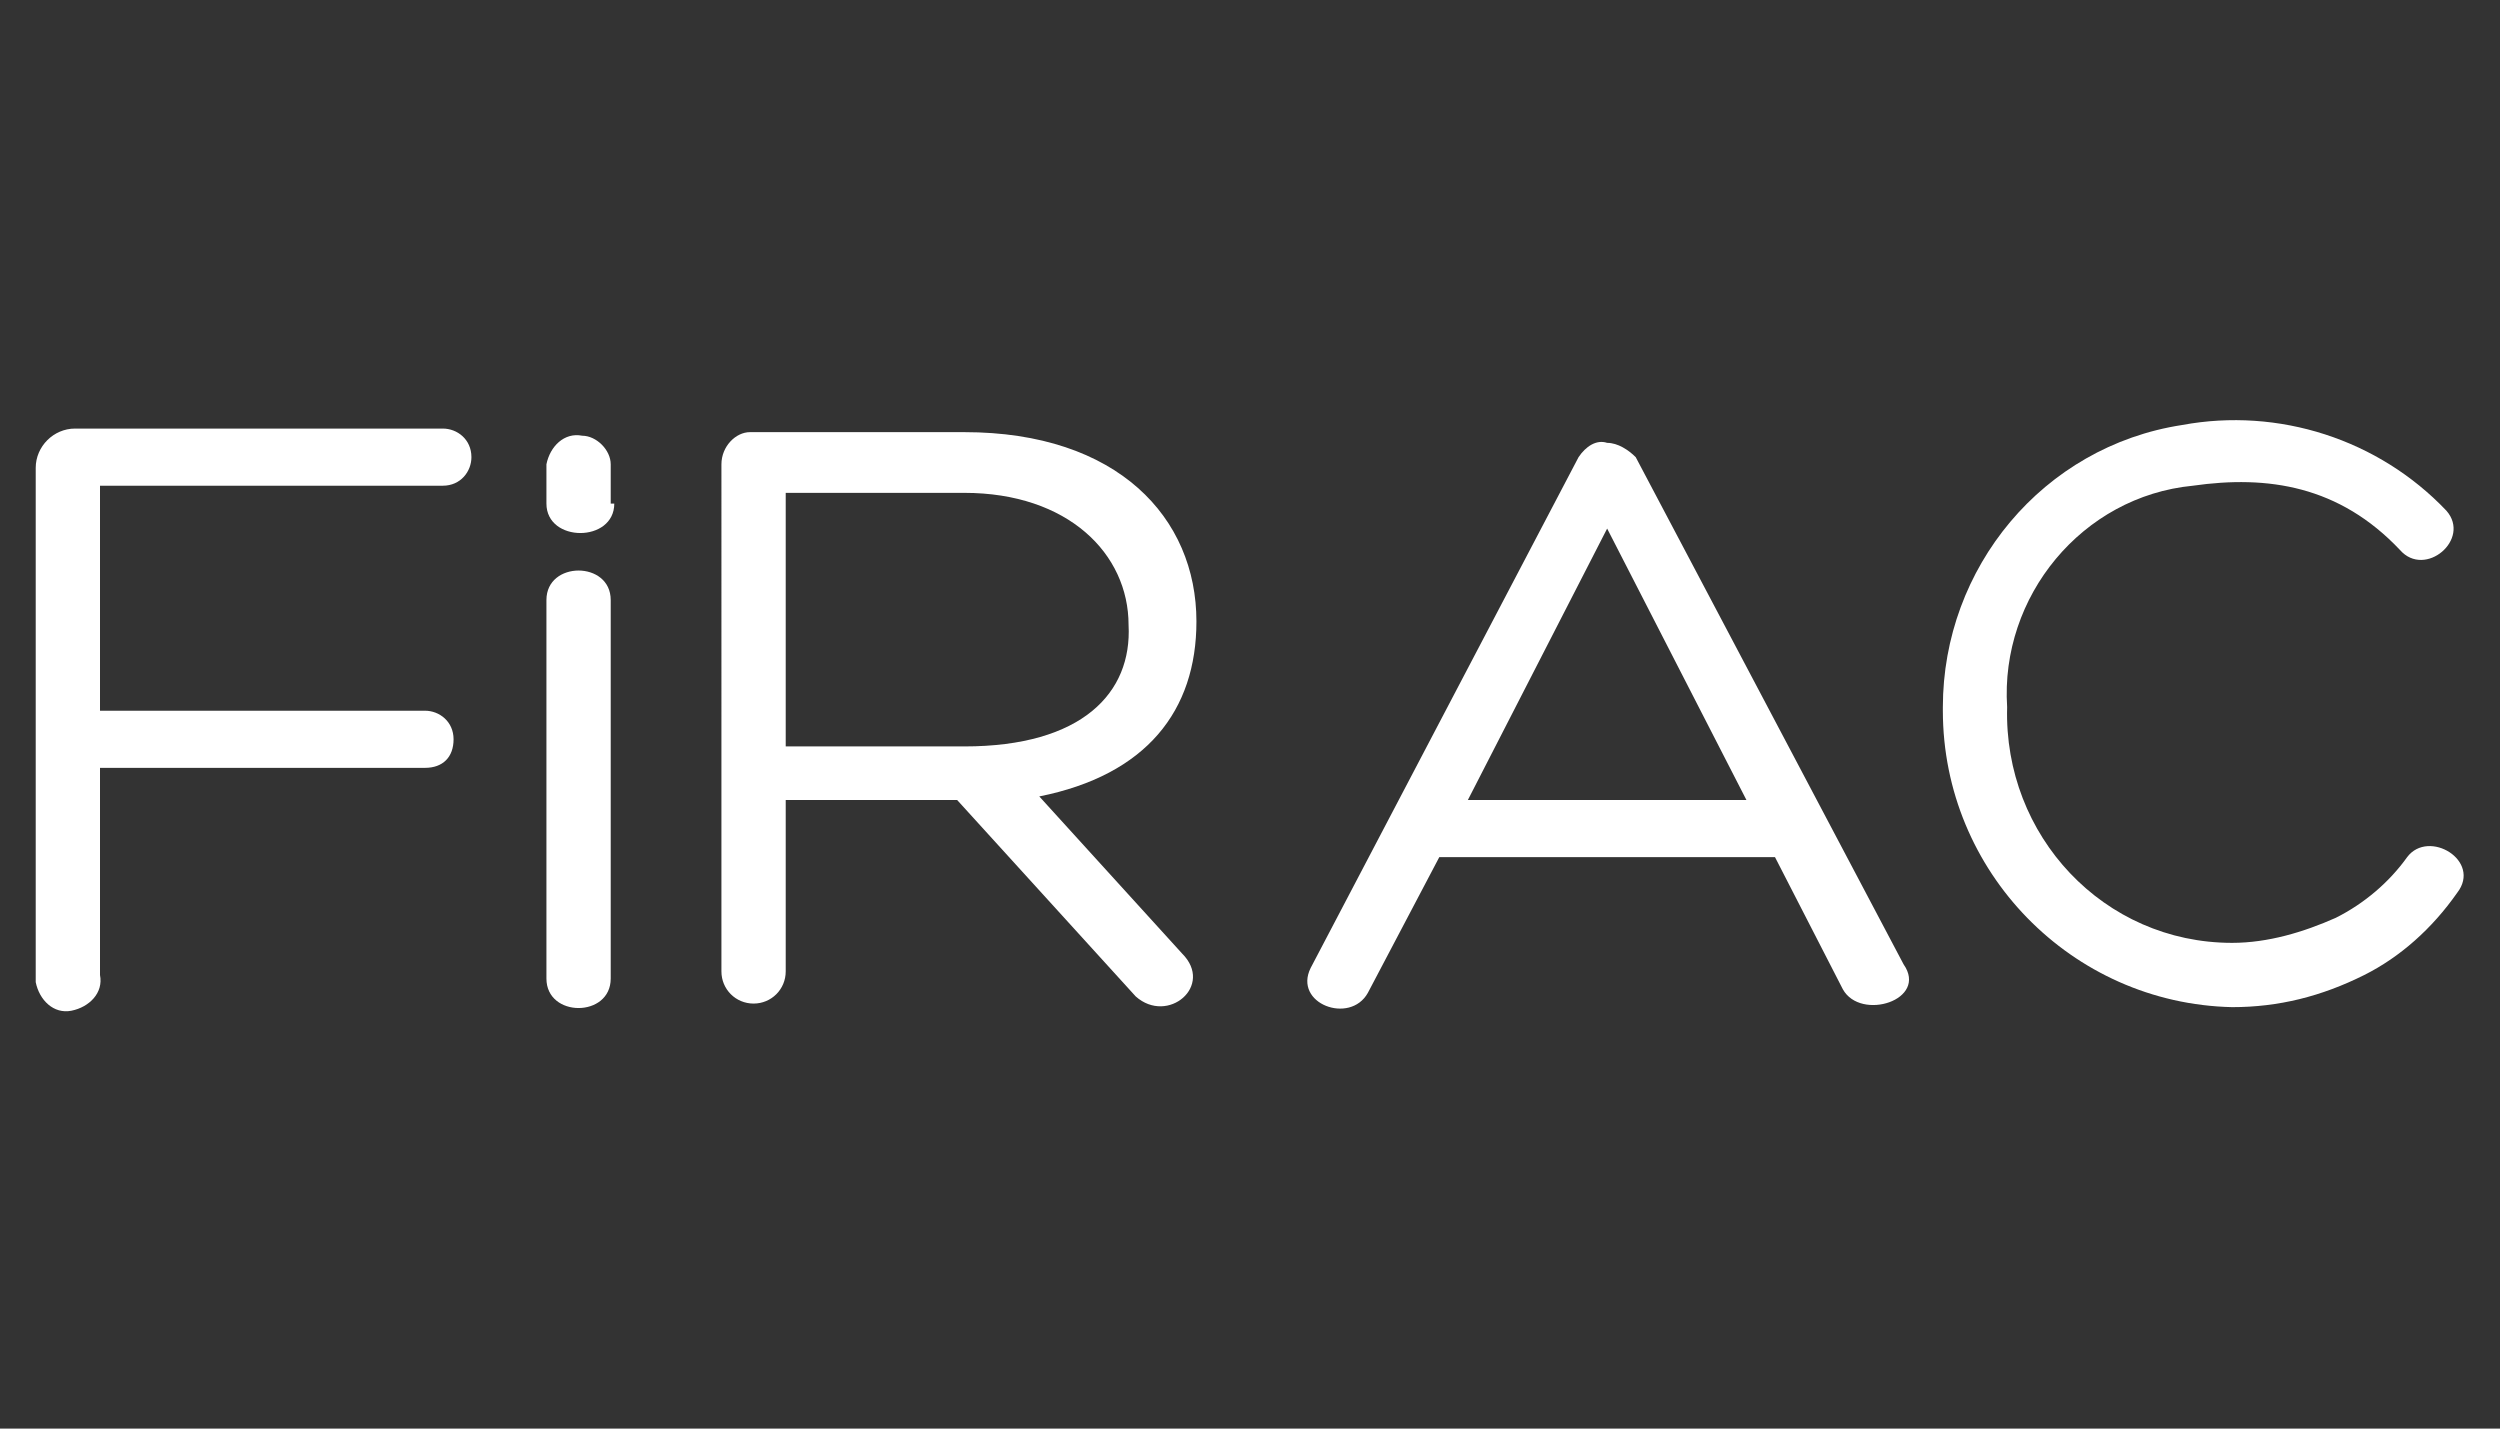
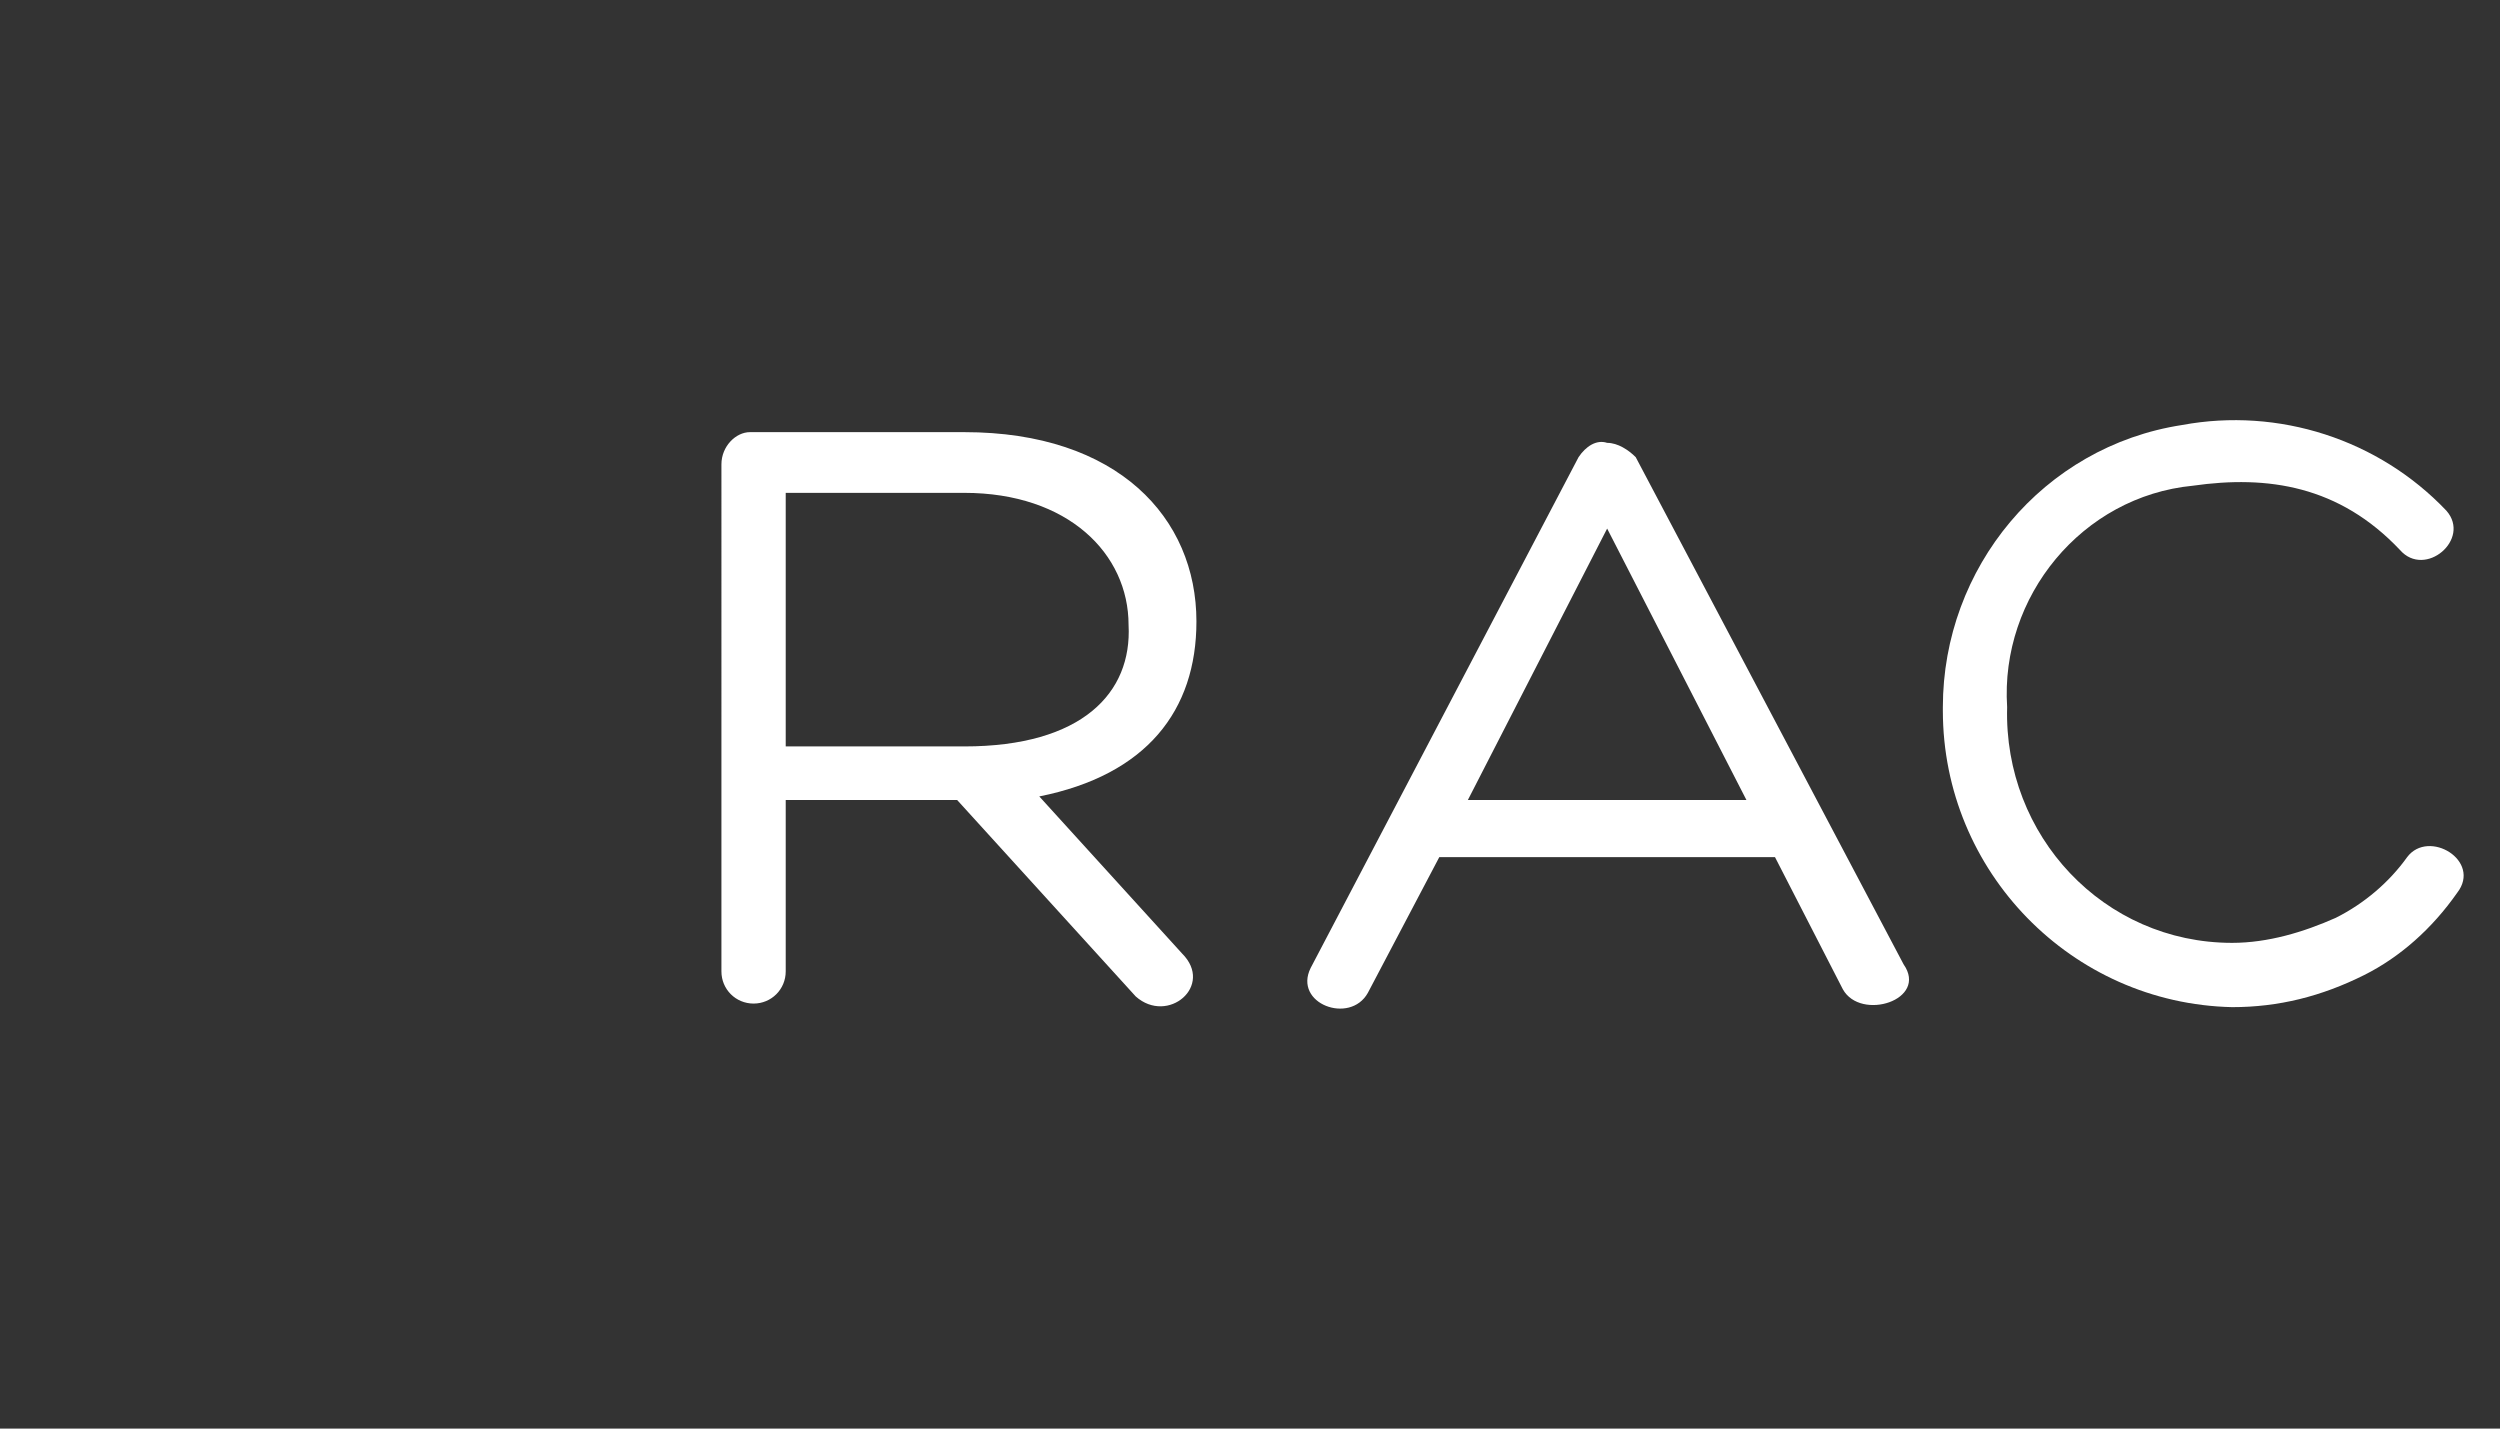
<svg xmlns="http://www.w3.org/2000/svg" version="1.1" id="a8b4991f-1ba2-430d-8abd-59986272fa8b" x="0px" y="0px" viewBox="0 0 70 40" style="enable-background:new 0 0 70 40;" xml:space="preserve">
  <rect x="0" y="0" width="70" height="40" fill="#333333" stroke="none" />
  <style type="text/css">
	.st0{fill:#FFFFFF;}
</style>
  <g>
-     <path class="st0" d="M1,13.1c0-0.6,0.5-1.1,1.1-1.1h10.3c0.4,0,0.8,0.3,0.8,0.8c0,0.4-0.3,0.8-0.8,0.8l0,0H2.8v6.3h9.1   c0.4,0,0.8,0.3,0.8,0.8s-0.3,0.8-0.8,0.8H2.8v5.8c0.1,0.5-0.3,0.9-0.8,1c-0.5,0.1-0.9-0.3-1-0.8c0-0.1,0-0.1,0-0.2V13.1z" />
-     <path class="st0" d="M17.2,14.1c0,1.1-1.9,1.1-1.9,0V13c0.1-0.5,0.5-0.9,1-0.8c0.4,0,0.8,0.4,0.8,0.8V14.1z M15.3,16.8   c0-1.1,1.8-1.1,1.8,0v10.6c0,1.1-1.8,1.1-1.8,0V16.8z" />
    <path class="st0" d="M22,22.4v4.8c0,0.5-0.4,0.9-0.9,0.9c-0.5,0-0.9-0.4-0.9-0.9V13c0-0.5,0.4-0.9,0.8-0.9c0,0,0.1,0,0.1,0H27   c4.3,0,6.5,2.4,6.5,5.3c0,2.5-1.4,4.3-4.4,4.9l4,4.4c0.9,0.9-0.4,2-1.3,1.2l-5-5.5H22z M22,20.9h5c3.3,0,4.7-1.5,4.6-3.4   c0-2-1.7-3.7-4.6-3.7h-5V20.9z" />
    <path class="st0" d="M40.3,24l-2,3.8c-0.5,0.9-2.1,0.3-1.6-0.7l7.5-14.3c0.2-0.3,0.5-0.5,0.8-0.4c0.3,0,0.6,0.2,0.8,0.4L53.3,27   c0.7,1-1.2,1.6-1.7,0.7L49.7,24H40.3z M45,14.8l-3.9,7.6h7.8L45,14.8z" />
    <path class="st0" d="M66.2,27.3c-1.2,0.6-2.4,0.9-3.7,0.9c-4.5-0.1-8.1-3.8-8.1-8.3c0,0,0-0.1,0-0.1c0-3.9,2.8-7.3,6.7-7.9   c2.7-0.5,5.5,0.4,7.4,2.4c0.7,0.8-0.6,1.9-1.3,1.1c-1.7-1.8-3.7-2.1-5.8-1.8c-3.1,0.3-5.4,3.1-5.2,6.2c-0.1,3.6,2.7,6.6,6.3,6.6   c0,0,0,0,0,0c1,0,2-0.3,2.9-0.7c0.8-0.4,1.5-1,2-1.7c0.6-0.8,2.1,0.1,1.4,1C68.1,26,67.2,26.8,66.2,27.3z" />
  </g>
</svg>